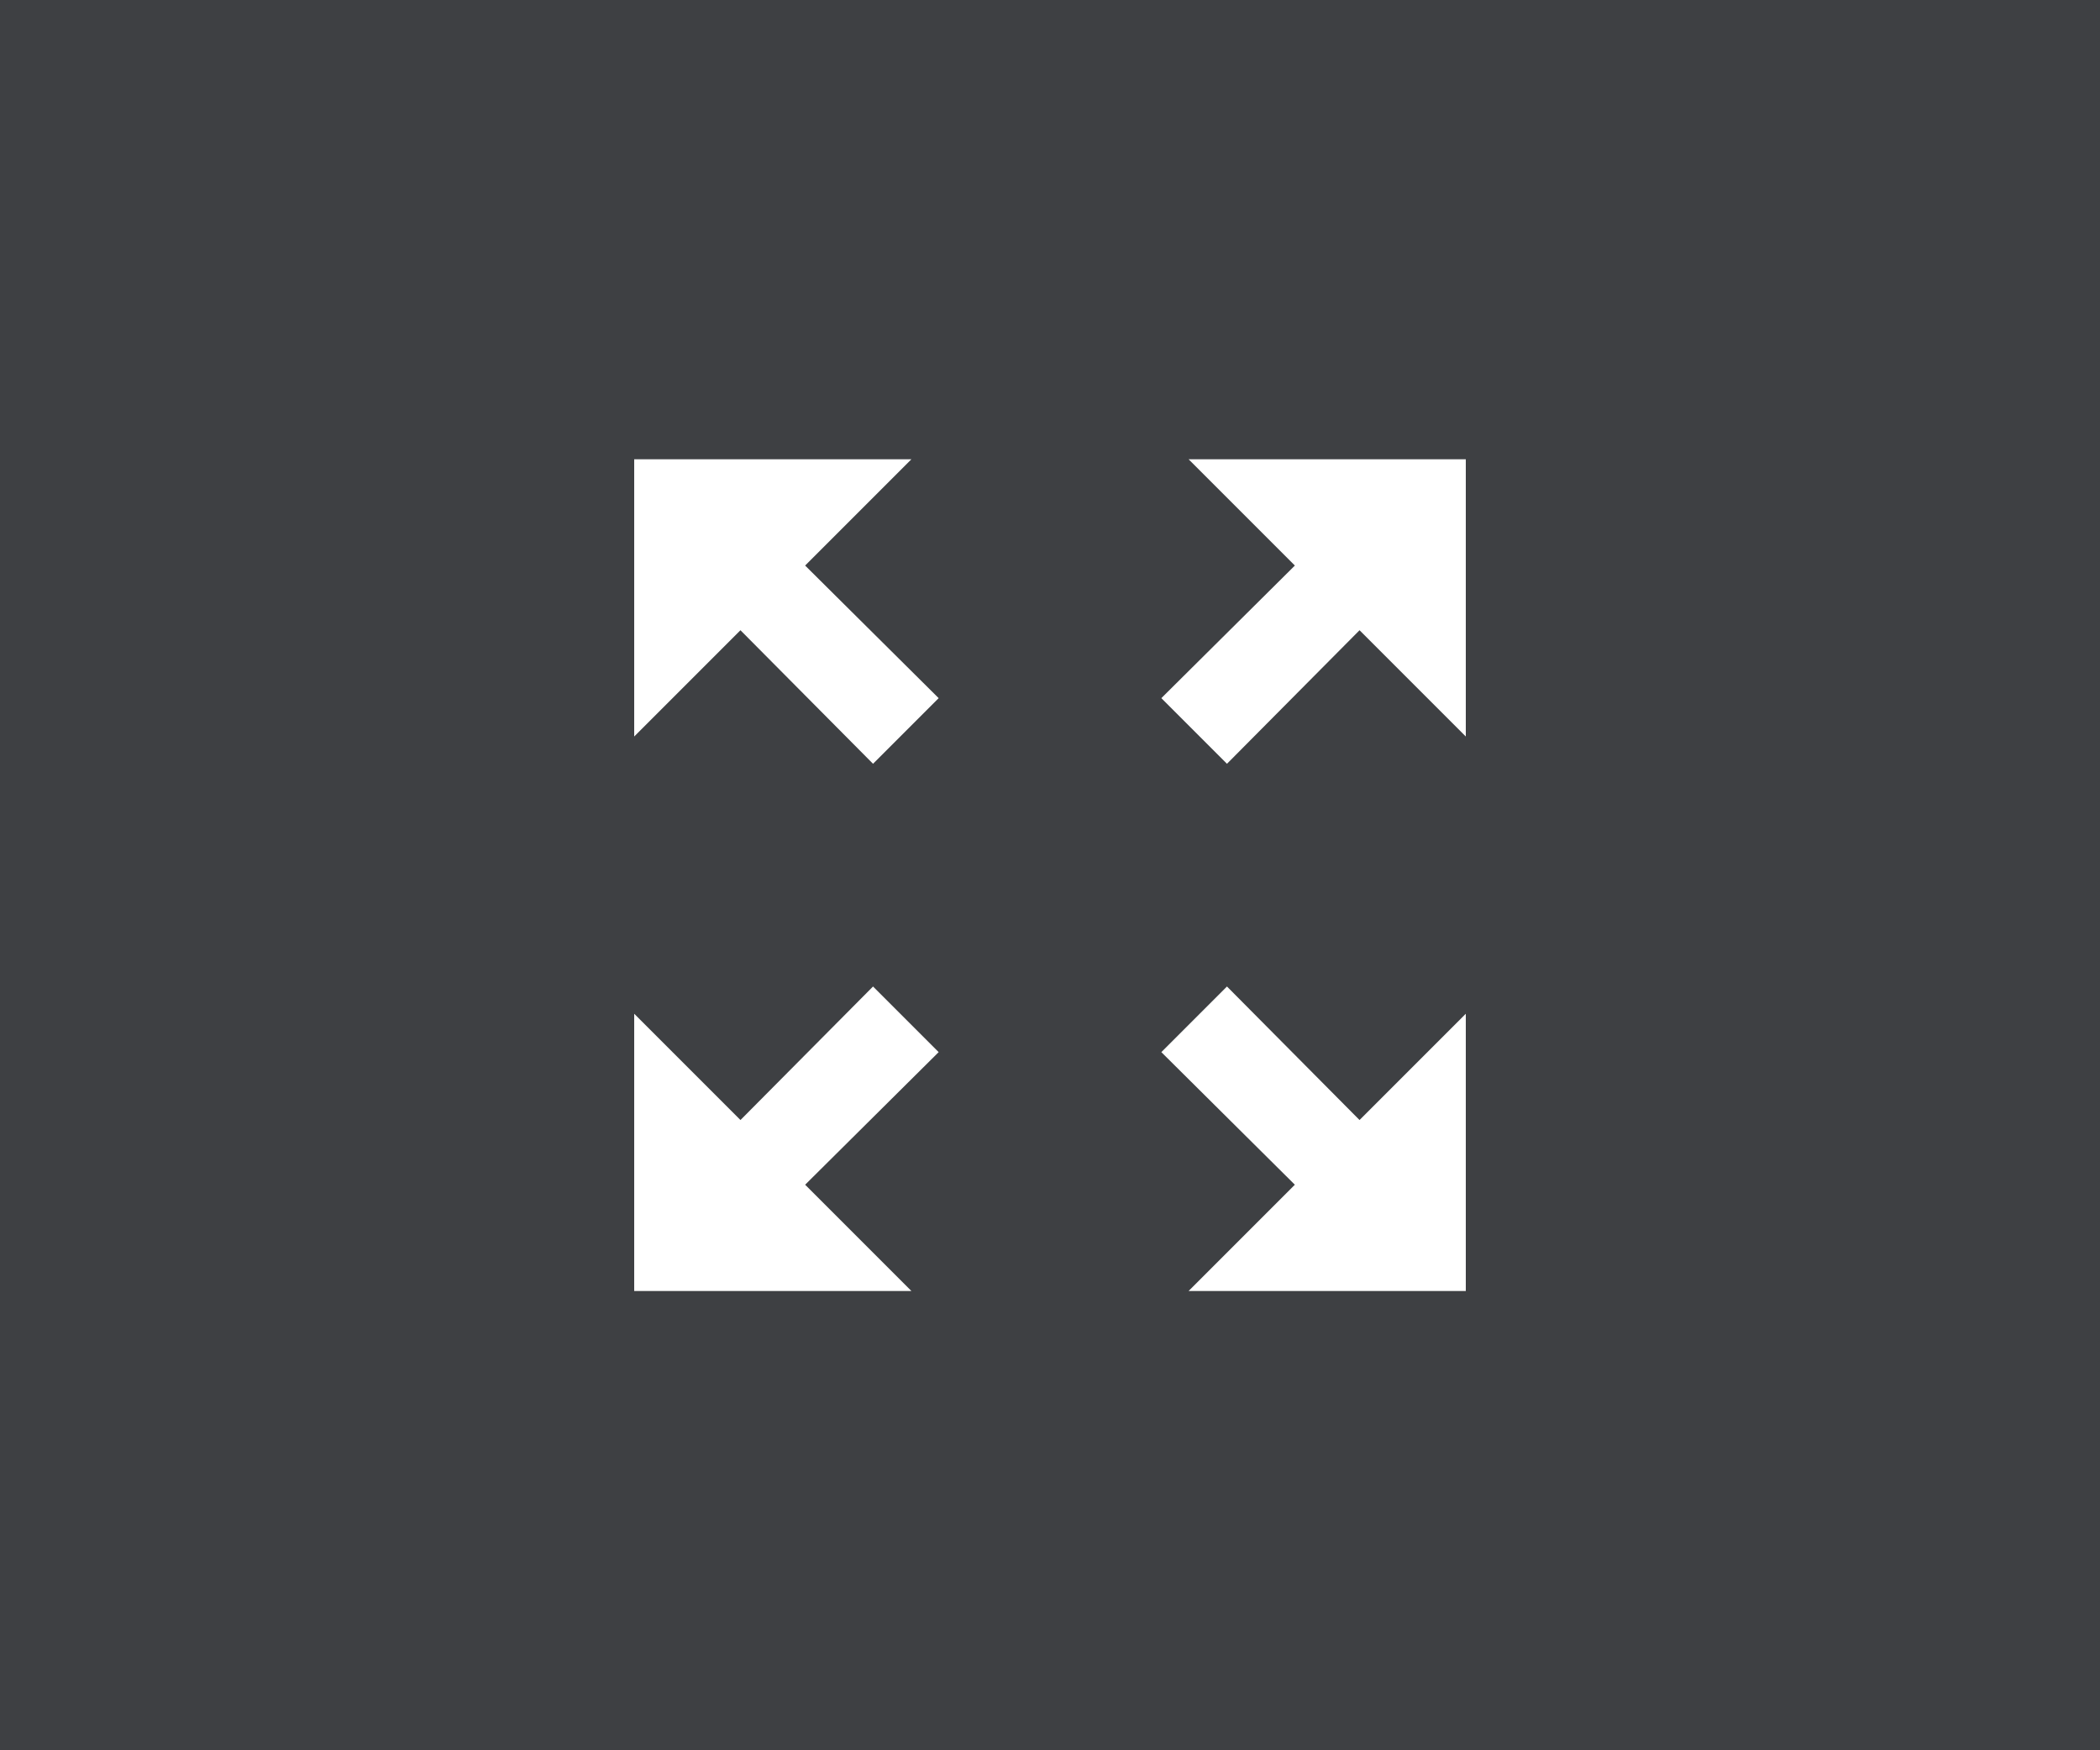
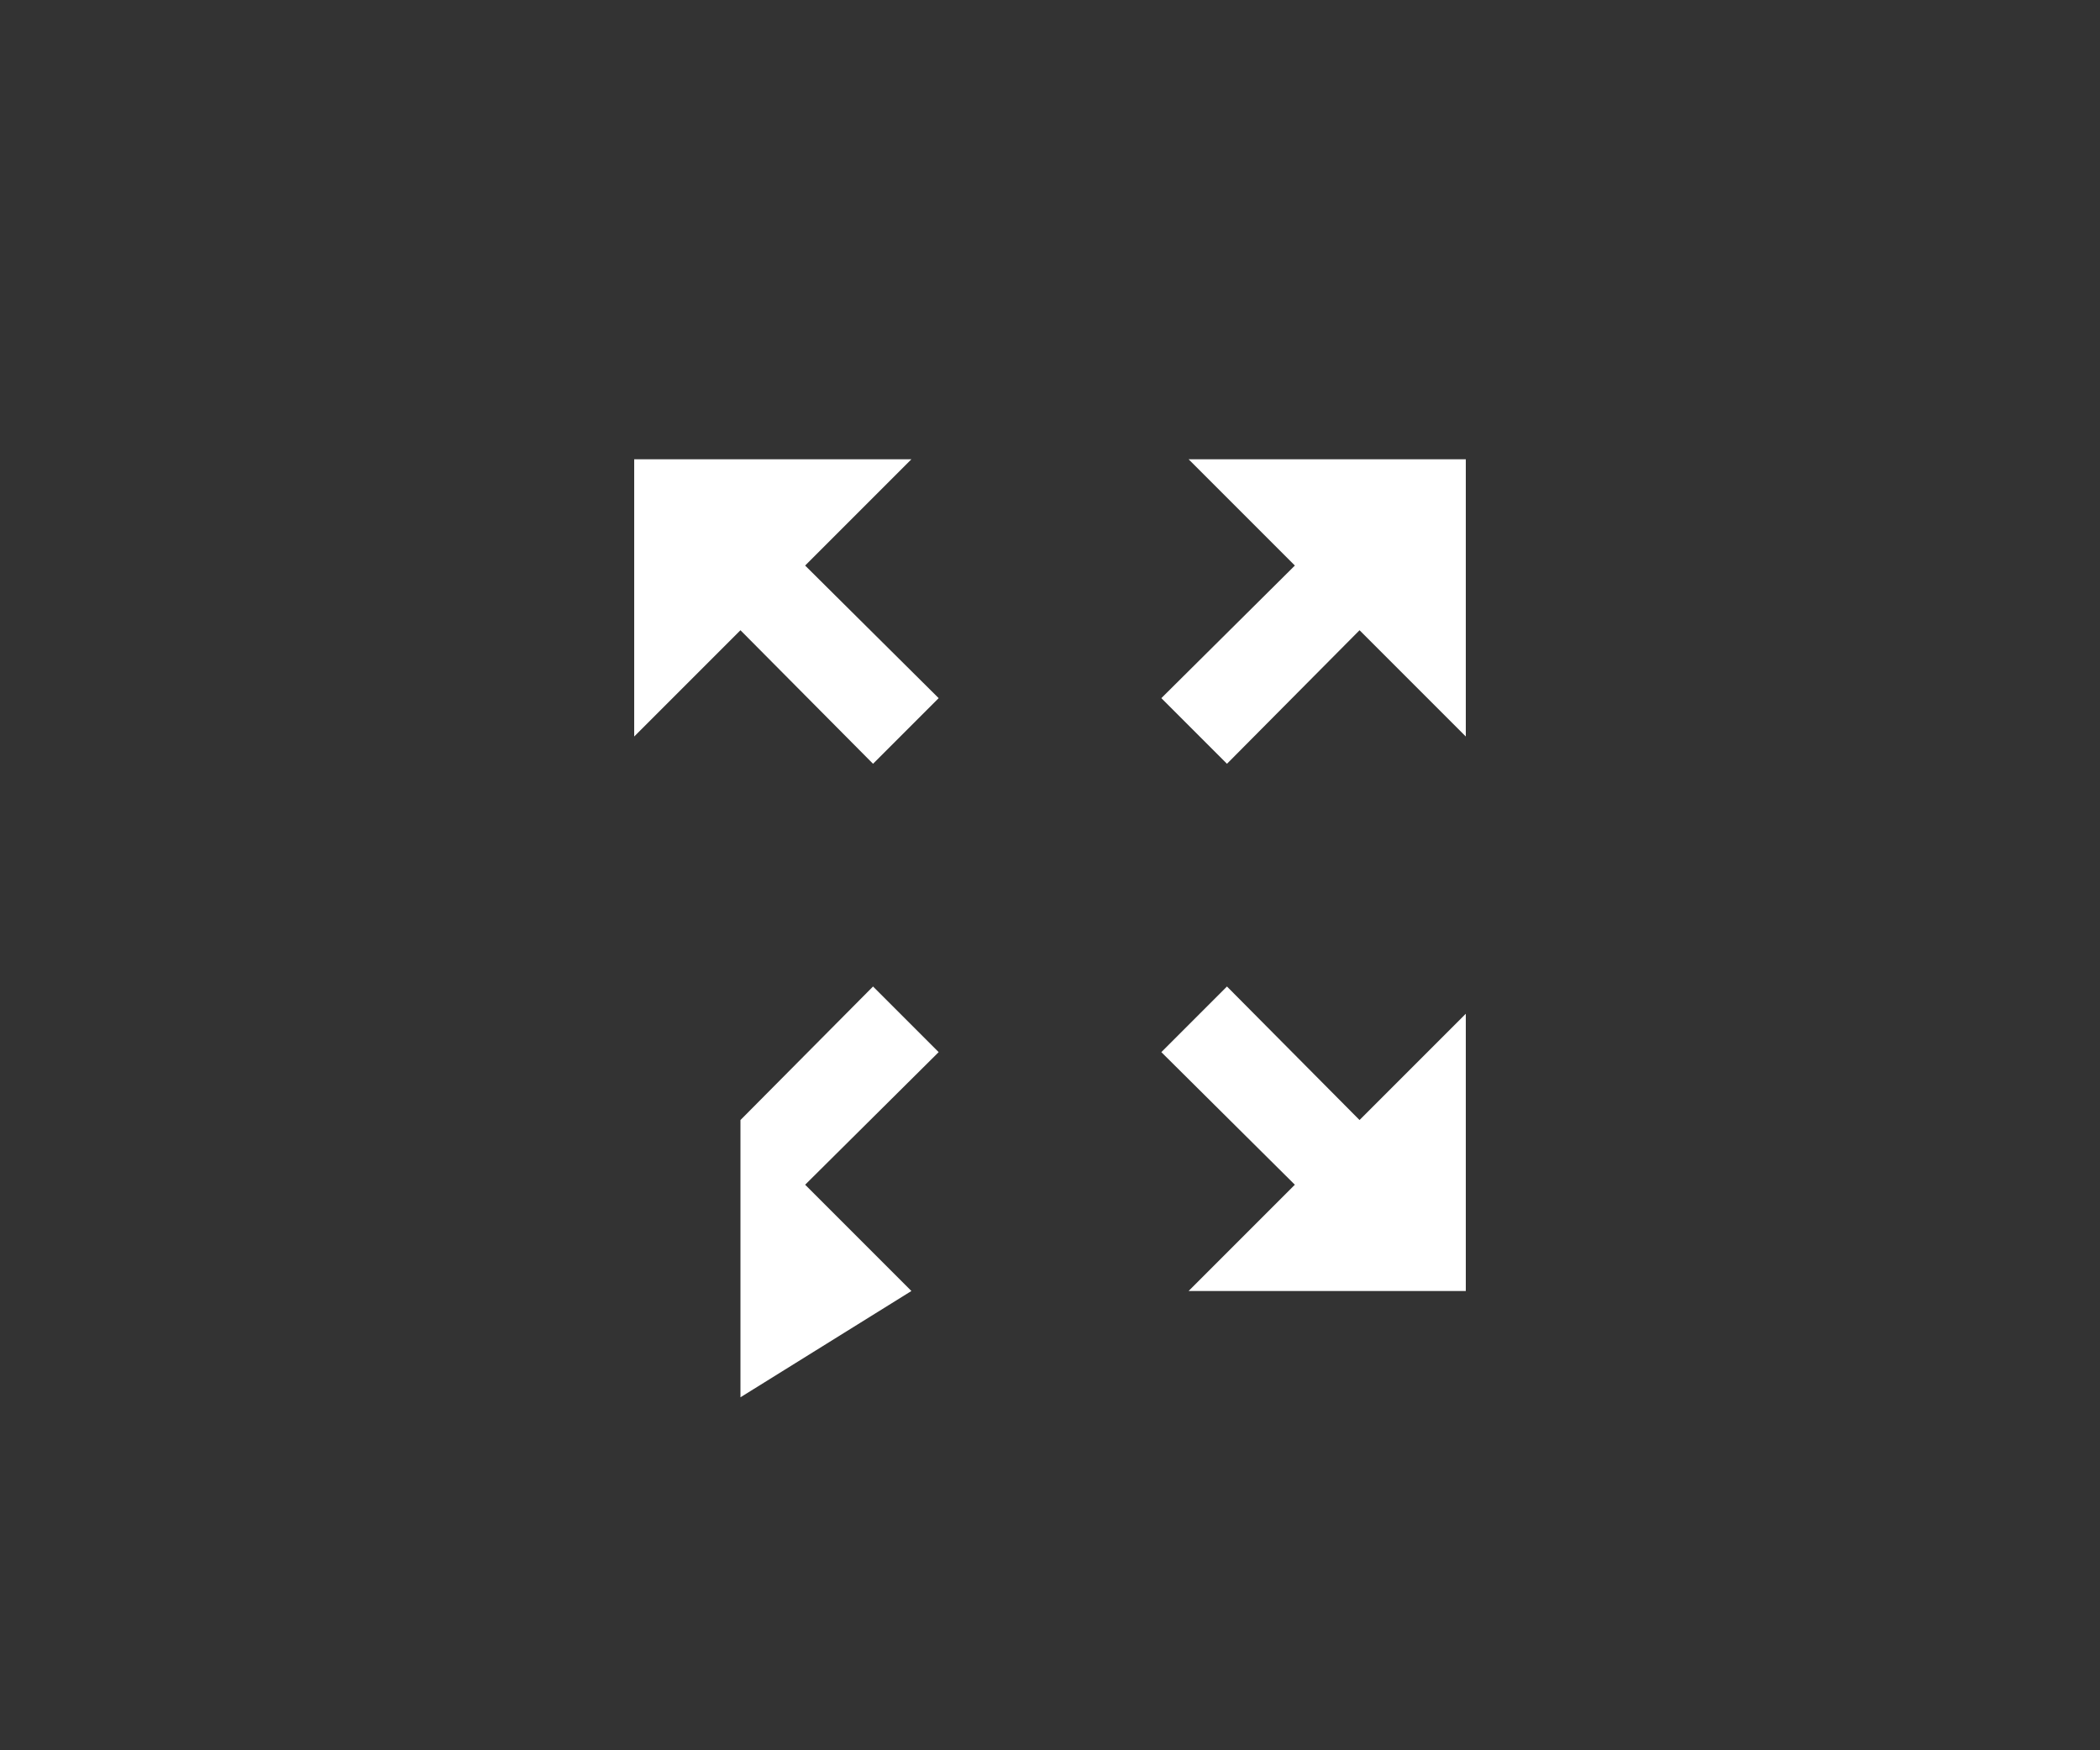
<svg xmlns="http://www.w3.org/2000/svg" viewBox="0 0 60 50">
  <rect x="0" y="0" width="60" height="50" fill="#333333" stroke="none" />
  <defs>
    <style>.cls-1{opacity:0.3;}.cls-2{fill:#565f69;}.cls-3{fill:#fff;}</style>
  </defs>
  <g id="Livello_2" data-name="Livello 2">
    <g id="Livello_1-2" data-name="Livello 1">
      <g class="cls-1">
-         <rect class="cls-2" width="60" height="50" />
-       </g>
-       <path class="cls-3" d="M41.88,28.96l-3.036,3.036-3.788-3.815-1.875,1.875,3.815,3.788L33.96,36.88h7.92ZM26.04,36.88l-3.036-3.036,3.815-3.788-1.875-1.875-3.788,3.815L18.12,28.96v7.92ZM18.12,21.04l3.036-3.036,3.788,3.815,1.875-1.875-3.815-3.788L26.04,13.12H18.12Zm15.84-7.92,3.036,3.036-3.815,3.788,1.875,1.875,3.788-3.815L41.88,21.04V13.12Z" />
+         </g>
+       <path class="cls-3" d="M41.88,28.96l-3.036,3.036-3.788-3.815-1.875,1.875,3.815,3.788L33.96,36.88h7.92ZM26.04,36.88l-3.036-3.036,3.815-3.788-1.875-1.875-3.788,3.815v7.92ZM18.12,21.04l3.036-3.036,3.788,3.815,1.875-1.875-3.815-3.788L26.04,13.12H18.12Zm15.84-7.92,3.036,3.036-3.815,3.788,1.875,1.875,3.788-3.815L41.88,21.04V13.12Z" />
    </g>
  </g>
</svg>